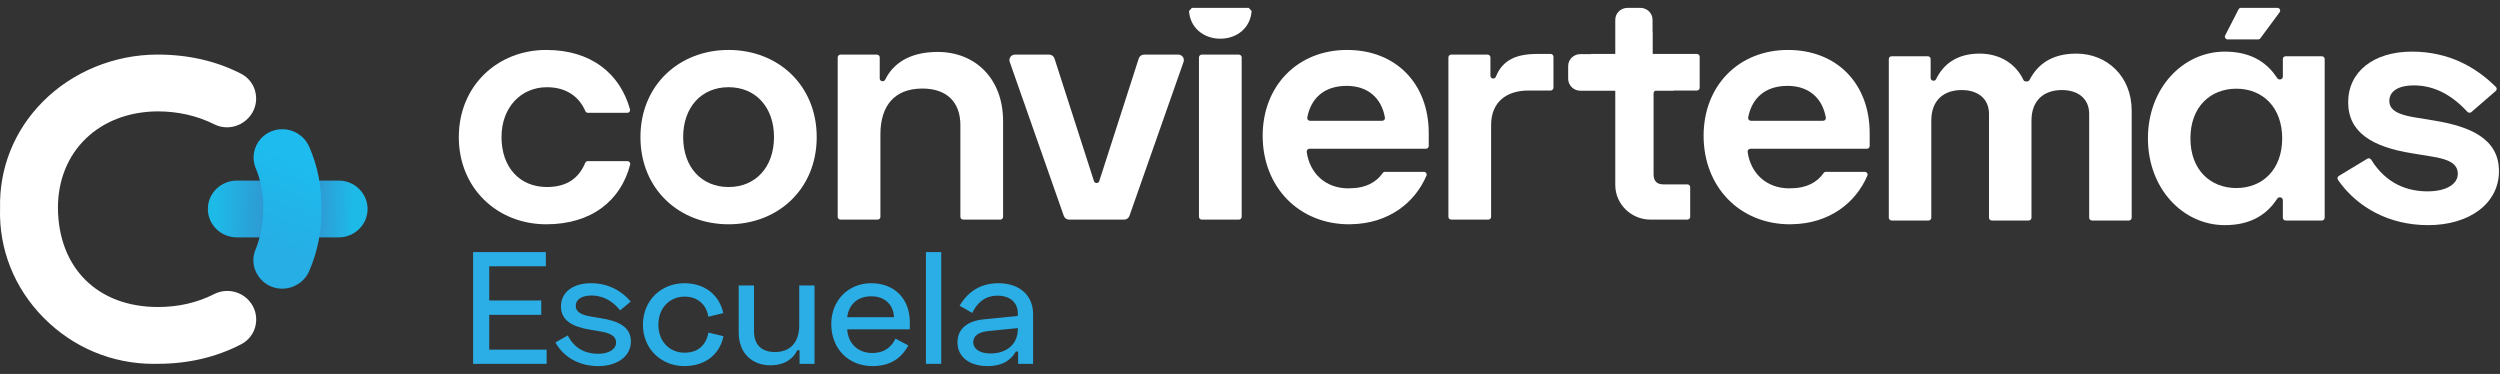
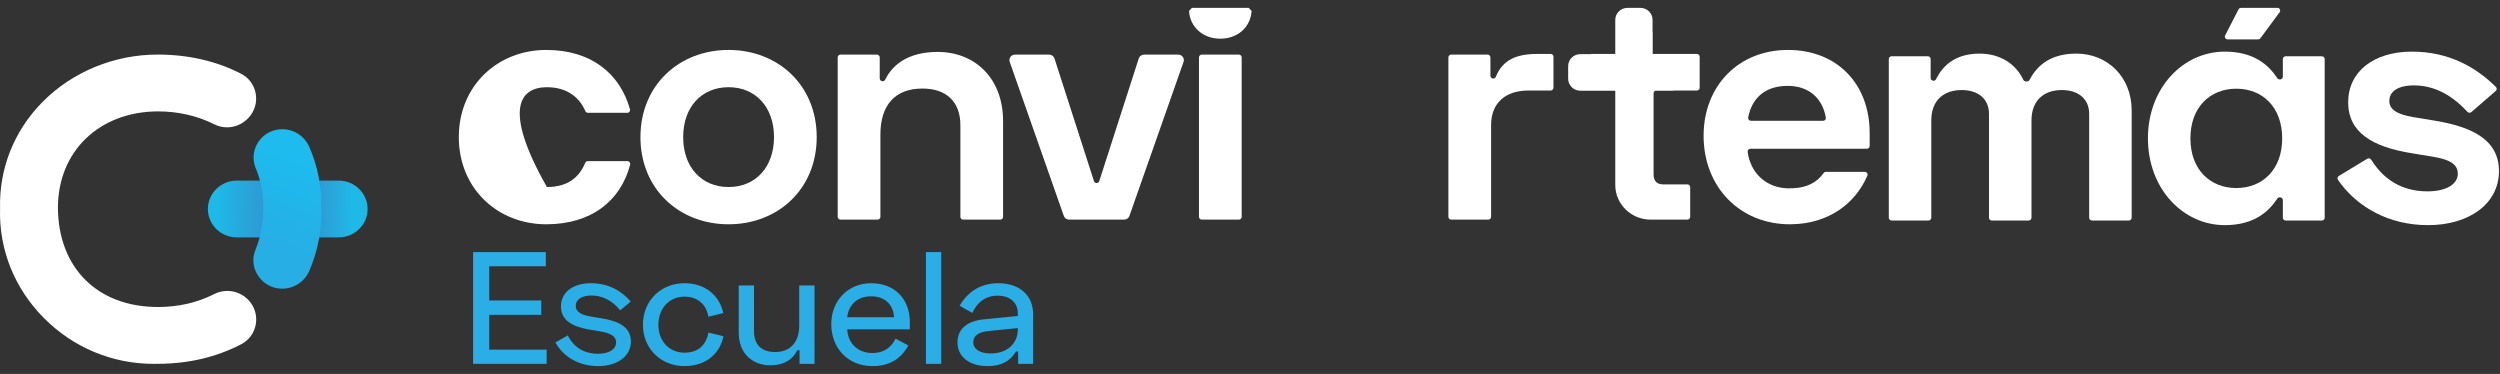
<svg xmlns="http://www.w3.org/2000/svg" width="234" height="35" viewBox="0 0 234 35" fill="none">
  <rect x="0" y="0" width="234" height="35" fill="#333333" stroke="none" />
  <path d="M51.089 23.595V24.925H45.791V28.123H50.663V29.468H45.791V32.726H51.165V34.056H44.284V23.595L51.089 23.595Z" fill="#2BAEE5" />
  <path d="M55.306 26.509C56.98 26.509 58.214 27.256 59.036 28.228L58.046 29.049C57.224 28.018 56.25 27.66 55.367 27.66C54.469 27.66 53.89 28.018 53.89 28.616C53.89 29.229 54.453 29.483 55.337 29.633L56.235 29.782C57.803 30.036 59.051 30.544 59.051 31.964C59.051 33.384 57.727 34.266 56.006 34.266C54.21 34.266 52.763 33.444 51.987 32.054L53.144 31.396C53.814 32.726 54.941 33.115 55.976 33.115C57.011 33.115 57.666 32.681 57.666 32.054C57.666 31.426 57.057 31.157 56.113 31.007L55.215 30.858C53.54 30.574 52.505 29.976 52.505 28.676C52.505 27.346 53.647 26.509 55.306 26.509Z" fill="#2BAEE5" />
  <path d="M64.06 26.509C66.054 26.509 67.364 27.705 67.698 29.304L66.298 29.647C66.145 28.571 65.354 27.764 64.075 27.764C62.674 27.764 61.624 28.84 61.624 30.395C61.624 31.934 62.644 33.01 64.075 33.01C65.415 33.01 66.1 32.233 66.313 31.127L67.714 31.471C67.394 33.085 66.085 34.266 64.06 34.266C61.898 34.266 60.178 32.666 60.178 30.395C60.178 28.108 61.898 26.509 64.06 26.509Z" fill="#2BAEE5" />
  <path d="M74.838 34.056V32.786H74.625C74.275 33.503 73.544 34.191 72.083 34.191C70.469 34.191 69.144 33.114 69.144 31.142V26.718H70.575V31.007C70.575 32.308 71.321 32.95 72.554 32.95C73.925 32.95 74.808 32.083 74.808 30.454V26.718H76.239V34.056L74.838 34.056Z" fill="#2BAEE5" />
  <path d="M81.552 26.509C83.683 26.509 85.16 27.929 85.16 30.156V30.828H79.298C79.375 32.128 80.273 33.04 81.643 33.04C82.861 33.04 83.485 32.397 83.82 31.695L85.023 32.337C84.52 33.219 83.653 34.266 81.658 34.266C79.375 34.266 77.806 32.592 77.806 30.335C77.806 28.138 79.375 26.509 81.552 26.509ZM83.683 29.692C83.607 28.467 82.785 27.734 81.552 27.734C80.257 27.734 79.436 28.512 79.298 29.692H83.683Z" fill="#2BAEE5" />
  <path d="M88.098 34.056H86.667V23.595H88.098V34.056Z" fill="#2BAEE5" />
  <path d="M93.441 26.509C95.436 26.509 96.699 27.645 96.699 29.408V34.056H95.298V32.906H95.085C94.689 33.563 94.004 34.266 92.421 34.266C90.746 34.266 89.62 33.399 89.62 32.054C89.62 30.694 90.655 30.021 92.117 29.887L95.268 29.573V29.319C95.268 28.377 94.598 27.675 93.38 27.675C92.162 27.675 91.431 28.377 91.005 29.289L89.818 28.616C90.381 27.66 91.447 26.509 93.441 26.509ZM92.71 33.085C94.233 33.085 95.268 32.203 95.268 30.813V30.709L92.467 30.992C91.599 31.082 91.097 31.426 91.097 32.038C91.097 32.666 91.721 33.085 92.71 33.085Z" fill="#2BAEE5" />
  <path d="M22.163 22.218C20.671 22.218 19.456 21.026 19.456 19.56C19.456 18.095 20.671 16.902 22.163 16.902H31.698C33.191 16.902 34.406 18.095 34.406 19.56C34.406 21.026 33.191 22.218 31.698 22.218H22.163Z" fill="url(#paint0_linear_5_6313)" />
  <path d="M26.409 27.02C25.653 27.02 24.953 26.715 24.436 26.162C23.728 25.402 23.52 24.331 23.896 23.419C24.387 22.229 24.641 20.897 24.652 19.461C24.652 18.12 24.409 16.864 23.93 15.726C23.538 14.795 23.738 13.707 24.44 12.954C24.957 12.4 25.659 12.094 26.416 12.094C27.513 12.094 28.505 12.738 28.942 13.734C29.739 15.549 30.117 17.486 30.067 19.492C30.128 21.53 29.751 23.499 28.946 25.361C28.51 26.369 27.514 27.02 26.409 27.02Z" fill="url(#paint1_linear_5_6313)" />
  <path d="M14.389 34.057C10.495 34.057 6.837 32.526 4.087 29.745C1.341 26.969 -0.108 23.333 0.006 19.508C-0.087 15.748 1.335 12.204 4.01 9.513C6.793 6.714 10.707 5.108 14.749 5.108C17.626 5.108 20.257 5.712 22.569 6.904C23.293 7.278 23.791 7.953 23.934 8.756C24.081 9.585 23.835 10.415 23.258 11.034C22.729 11.601 22.002 11.917 21.248 11.917C20.832 11.917 20.433 11.823 20.062 11.637C18.457 10.832 16.669 10.424 14.749 10.424C9.256 10.466 5.422 14.181 5.422 19.459C5.465 25.096 9.142 28.736 14.79 28.736C16.701 28.736 18.471 28.328 20.053 27.522C20.428 27.331 20.851 27.23 21.273 27.23C22.027 27.23 22.752 27.544 23.264 28.093C23.839 28.709 24.085 29.536 23.941 30.362C23.8 31.164 23.306 31.84 22.584 32.217C20.252 33.435 17.616 34.052 14.749 34.052C14.624 34.055 14.506 34.057 14.389 34.057Z" fill="white" />
  <path d="M68.194 4.675C63.563 4.675 59.946 7.977 59.946 12.834C59.946 17.691 63.563 20.993 68.194 20.993C72.827 20.993 76.444 17.691 76.444 12.834C76.444 7.977 72.827 4.675 68.194 4.675ZM68.194 17.505C65.656 17.505 63.944 15.636 63.944 12.834C63.944 10.032 65.656 8.162 68.194 8.162C70.731 8.162 72.447 10.032 72.447 12.834C72.447 15.636 70.731 17.505 68.194 17.505Z" fill="white" />
  <path d="M87.766 4.861C84.981 4.861 83.524 6.081 82.856 7.454C82.812 7.544 82.721 7.603 82.619 7.603H82.605C82.46 7.603 82.342 7.487 82.342 7.345V5.37C82.342 5.227 82.224 5.112 82.079 5.112H78.672C78.527 5.112 78.409 5.227 78.409 5.37V20.298C78.409 20.441 78.527 20.556 78.672 20.556H82.143C82.288 20.556 82.406 20.441 82.406 20.298V12.586C82.406 9.843 83.769 8.288 86.339 8.288C88.624 8.288 89.892 9.564 89.892 11.712V20.298C89.892 20.441 90.009 20.556 90.155 20.556H93.626C93.771 20.556 93.889 20.441 93.889 20.298V11.339C93.889 7.323 91.255 4.861 87.766 4.861Z" fill="white" />
  <path d="M106.588 5.47L102.891 16.953C102.857 17.059 102.757 17.132 102.643 17.132C102.53 17.132 102.43 17.059 102.396 16.953L98.699 5.47C98.63 5.257 98.429 5.112 98.201 5.112H95.003C94.644 5.112 94.392 5.459 94.509 5.792L99.573 20.21C99.645 20.417 99.844 20.556 100.067 20.556H105.22C105.443 20.556 105.641 20.417 105.714 20.21L110.781 5.793C110.898 5.459 110.646 5.112 110.286 5.112H107.086C106.858 5.112 106.656 5.257 106.588 5.47Z" fill="white" />
  <path d="M143.881 5.049C141.948 5.049 140.64 5.601 140.011 7.183C139.971 7.283 139.875 7.352 139.766 7.352C139.621 7.352 139.503 7.236 139.503 7.094V5.37C139.503 5.227 139.385 5.112 139.24 5.112H135.833C135.687 5.112 135.57 5.227 135.57 5.37V20.298C135.57 20.44 135.687 20.556 135.833 20.556H139.304C139.449 20.556 139.567 20.44 139.567 20.298V11.712C139.567 9.532 141.026 8.473 143.055 8.473H145.141C145.286 8.473 145.404 8.358 145.404 8.215V5.307C145.404 5.165 145.286 5.049 145.141 5.049L143.881 5.049Z" fill="white" />
-   <path d="M55.019 15.081C54.911 15.081 54.817 15.147 54.776 15.245C54.203 16.625 53.115 17.505 51.192 17.505C48.622 17.505 46.941 15.637 46.941 12.834C46.941 10.031 48.781 8.163 51.192 8.163C53.066 8.163 54.23 9.103 54.79 10.399C54.831 10.496 54.925 10.56 55.032 10.56H58.712C58.884 10.56 59.013 10.4 58.968 10.238C58.046 6.913 55.358 4.675 51.129 4.675C46.561 4.675 42.944 8.038 42.944 12.834C42.944 17.63 46.561 20.993 51.129 20.993C55.402 20.993 58.126 18.741 58.983 15.399C59.025 15.237 58.896 15.081 58.726 15.081L55.019 15.081Z" fill="white" />
-   <path d="M133.73 12.46C133.73 7.82 130.654 4.675 126.084 4.675C121.453 4.675 118.186 8.037 118.186 12.708C118.186 17.505 121.581 20.993 126.276 20.993C126.337 20.993 126.392 20.987 126.45 20.987C128.174 20.964 129.701 20.47 130.936 19.617C132.071 18.834 132.955 17.744 133.518 16.438C133.59 16.27 133.459 16.084 133.273 16.084H129.637C129.549 16.084 129.47 16.128 129.42 16.199C128.814 17.067 127.832 17.598 126.45 17.622V17.614C126.369 17.617 126.296 17.631 126.212 17.631C124.036 17.631 122.579 16.189 122.31 14.222C122.289 14.065 122.41 13.924 122.571 13.924H133.467C133.612 13.924 133.73 13.808 133.73 13.666V12.46ZM122.618 11.307C122.451 11.307 122.33 11.156 122.361 10.995C122.701 9.209 123.924 8.037 126.052 8.037C128.014 8.037 129.315 9.164 129.63 11.014C129.657 11.168 129.529 11.307 129.37 11.307H122.618Z" fill="white" />
+   <path d="M55.019 15.081C54.911 15.081 54.817 15.147 54.776 15.245C54.203 16.625 53.115 17.505 51.192 17.505C46.941 10.031 48.781 8.163 51.192 8.163C53.066 8.163 54.23 9.103 54.79 10.399C54.831 10.496 54.925 10.56 55.032 10.56H58.712C58.884 10.56 59.013 10.4 58.968 10.238C58.046 6.913 55.358 4.675 51.129 4.675C46.561 4.675 42.944 8.038 42.944 12.834C42.944 17.63 46.561 20.993 51.129 20.993C55.402 20.993 58.126 18.741 58.983 15.399C59.025 15.237 58.896 15.081 58.726 15.081L55.019 15.081Z" fill="white" />
  <path d="M175.001 12.46C175.001 7.82 171.922 4.675 167.355 4.675C162.724 4.675 159.457 8.037 159.457 12.708C159.457 17.505 162.849 20.993 167.544 20.993C167.605 20.993 167.661 20.987 167.719 20.987C169.443 20.964 170.969 20.47 172.204 19.617C173.339 18.834 174.223 17.744 174.786 16.438C174.858 16.27 174.727 16.084 174.541 16.084H170.905C170.818 16.084 170.738 16.128 170.689 16.199C170.082 17.067 169.101 17.598 167.719 17.622V17.614C167.637 17.617 167.565 17.631 167.48 17.631C165.307 17.631 163.851 16.189 163.579 14.222C163.557 14.065 163.678 13.924 163.84 13.924H174.738C174.883 13.924 175.001 13.808 175.001 13.666V12.46ZM163.887 11.307C163.719 11.307 163.598 11.156 163.629 10.995C163.969 9.209 165.192 8.037 167.323 8.037C169.283 8.037 170.583 9.164 170.899 11.014C170.925 11.168 170.797 11.307 170.638 11.307H163.887Z" fill="white" />
  <path d="M116.878 0.734H111.566L111.293 1.026C111.386 2.574 112.638 3.622 114.221 3.622C115.807 3.622 117.057 2.572 117.149 1.022L116.878 0.734ZM112.224 5.37V20.298C112.224 20.441 112.341 20.556 112.487 20.556H115.958C116.103 20.556 116.221 20.441 116.221 20.298V5.37C116.221 5.227 116.103 5.112 115.958 5.112H112.487C112.341 5.112 112.224 5.227 112.224 5.37Z" fill="white" />
  <path d="M194.348 5.018C191.937 5.018 190.675 6.119 189.966 7.478C189.921 7.565 189.832 7.62 189.733 7.62H189.622C189.519 7.62 189.427 7.56 189.384 7.468C188.691 6.002 187.24 5.018 185.284 5.018C183.18 5.018 181.901 6.001 181.22 7.408C181.176 7.498 181.085 7.557 180.983 7.557H180.971C180.826 7.557 180.708 7.442 180.708 7.299V5.524C180.708 5.382 180.59 5.266 180.445 5.266H177.055C176.91 5.266 176.792 5.382 176.792 5.524V20.381C176.792 20.523 176.91 20.639 177.055 20.639H180.506C180.651 20.639 180.769 20.523 180.769 20.381V11.279C180.769 9.355 181.97 8.428 183.612 8.428C185.127 8.428 186.17 9.233 186.17 10.659V20.381C186.17 20.523 186.288 20.639 186.433 20.639H189.884C190.03 20.639 190.147 20.523 190.147 20.381V11.279C190.147 9.355 191.348 8.428 192.99 8.428C194.505 8.428 195.546 9.233 195.546 10.659V20.381C195.546 20.523 195.663 20.639 195.809 20.639H199.262C199.408 20.639 199.525 20.523 199.525 20.381V10.348C199.525 7.155 197.22 5.018 194.348 5.018Z" fill="white" />
  <path d="M209.528 0.876L208.276 3.313C208.188 3.485 208.315 3.688 208.511 3.688H211.36C211.444 3.688 211.523 3.648 211.573 3.581L213.374 1.144C213.5 0.973 213.376 0.734 213.161 0.734H209.763C209.664 0.734 209.573 0.789 209.528 0.876ZM213.674 5.524V7.176C213.674 7.319 213.556 7.435 213.411 7.435H213.376C213.286 7.435 213.204 7.39 213.156 7.316C212.327 6.056 210.938 4.832 208.244 4.832C204.328 4.832 201.046 8.239 201.046 12.951C201.046 17.662 204.328 21.073 208.244 21.073C210.938 21.073 212.327 19.849 213.156 18.589C213.204 18.515 213.286 18.47 213.376 18.47H213.411C213.556 18.47 213.674 18.586 213.674 18.728V20.381C213.674 20.523 213.792 20.639 213.937 20.639H217.327C217.472 20.639 217.59 20.523 217.59 20.381V5.524C217.59 5.382 217.472 5.266 217.327 5.266H213.937C213.792 5.266 213.674 5.382 213.674 5.524ZM209.319 17.6C206.918 17.6 205.023 15.927 205.023 12.951C205.023 9.977 206.918 8.302 209.319 8.302C211.782 8.302 213.613 10.037 213.613 12.951C213.613 15.865 211.782 17.6 209.319 17.6Z" fill="white" />
  <path d="M227.81 11.279L225.914 10.968C224.432 10.719 223.641 10.286 223.641 9.449C223.641 8.613 224.368 7.994 225.946 7.994C227.474 7.994 229.208 8.574 230.949 10.466C231.046 10.571 231.211 10.584 231.32 10.49L233.602 8.514C233.715 8.416 233.723 8.244 233.617 8.139C231.825 6.36 229.292 4.832 225.757 4.832C222.158 4.832 219.789 6.721 219.789 9.572C219.789 12.426 222.094 13.759 225.757 14.346L227.653 14.658C229.231 14.906 230.051 15.339 230.051 16.267C230.051 17.197 229.039 17.911 227.211 17.911C225.375 17.911 223.362 17.241 221.945 14.946C221.869 14.822 221.707 14.78 221.581 14.855L219.074 16.372L218.914 16.47C218.788 16.546 218.75 16.711 218.832 16.831C218.91 16.944 218.99 17.055 219.074 17.166C220.725 19.355 223.542 21.073 227.272 21.073C231.124 21.073 233.903 19.058 233.903 16.021C233.903 12.982 231.22 11.835 227.81 11.279Z" fill="white" />
  <path d="M159.089 5.306V8.217C159.089 8.356 158.97 8.473 158.824 8.473H156.664V8.491H154.943C154.844 8.528 154.775 8.622 154.775 8.73V16.321C154.775 16.946 155.094 17.257 155.664 17.257H157.938C158.083 17.257 158.202 17.374 158.202 17.514V20.299C158.202 20.439 158.083 20.556 157.938 20.556H154.496C152.67 20.556 151.19 19.104 151.19 17.311V8.491H147.923C147.292 8.491 146.78 7.988 146.78 7.369V6.185C146.78 5.566 147.292 5.066 147.923 5.066H148.926V5.049H151.19V1.856C151.19 1.236 151.702 0.737 152.33 0.737H153.539C154.17 0.737 154.679 1.236 154.679 1.856V2.972H154.693V5.049H158.824C158.97 5.049 159.089 5.166 159.089 5.306Z" fill="white" />
  <defs>
    <linearGradient id="paint0_linear_5_6313" x1="19.57" y1="19.48" x2="33.082" y2="19.632" gradientUnits="userSpaceOnUse">
      <stop offset="0.046" stop-color="#1DBAE8" />
      <stop offset="0.587" stop-color="#3A85C6" />
      <stop offset="1" stop-color="#1DBAE8" />
    </linearGradient>
    <linearGradient id="paint1_linear_5_6313" x1="28.197" y1="15.186" x2="25.14" y2="23.075" gradientUnits="userSpaceOnUse">
      <stop stop-color="#1DBBEE" />
      <stop offset="1" stop-color="#26AEE5" />
    </linearGradient>
  </defs>
</svg>